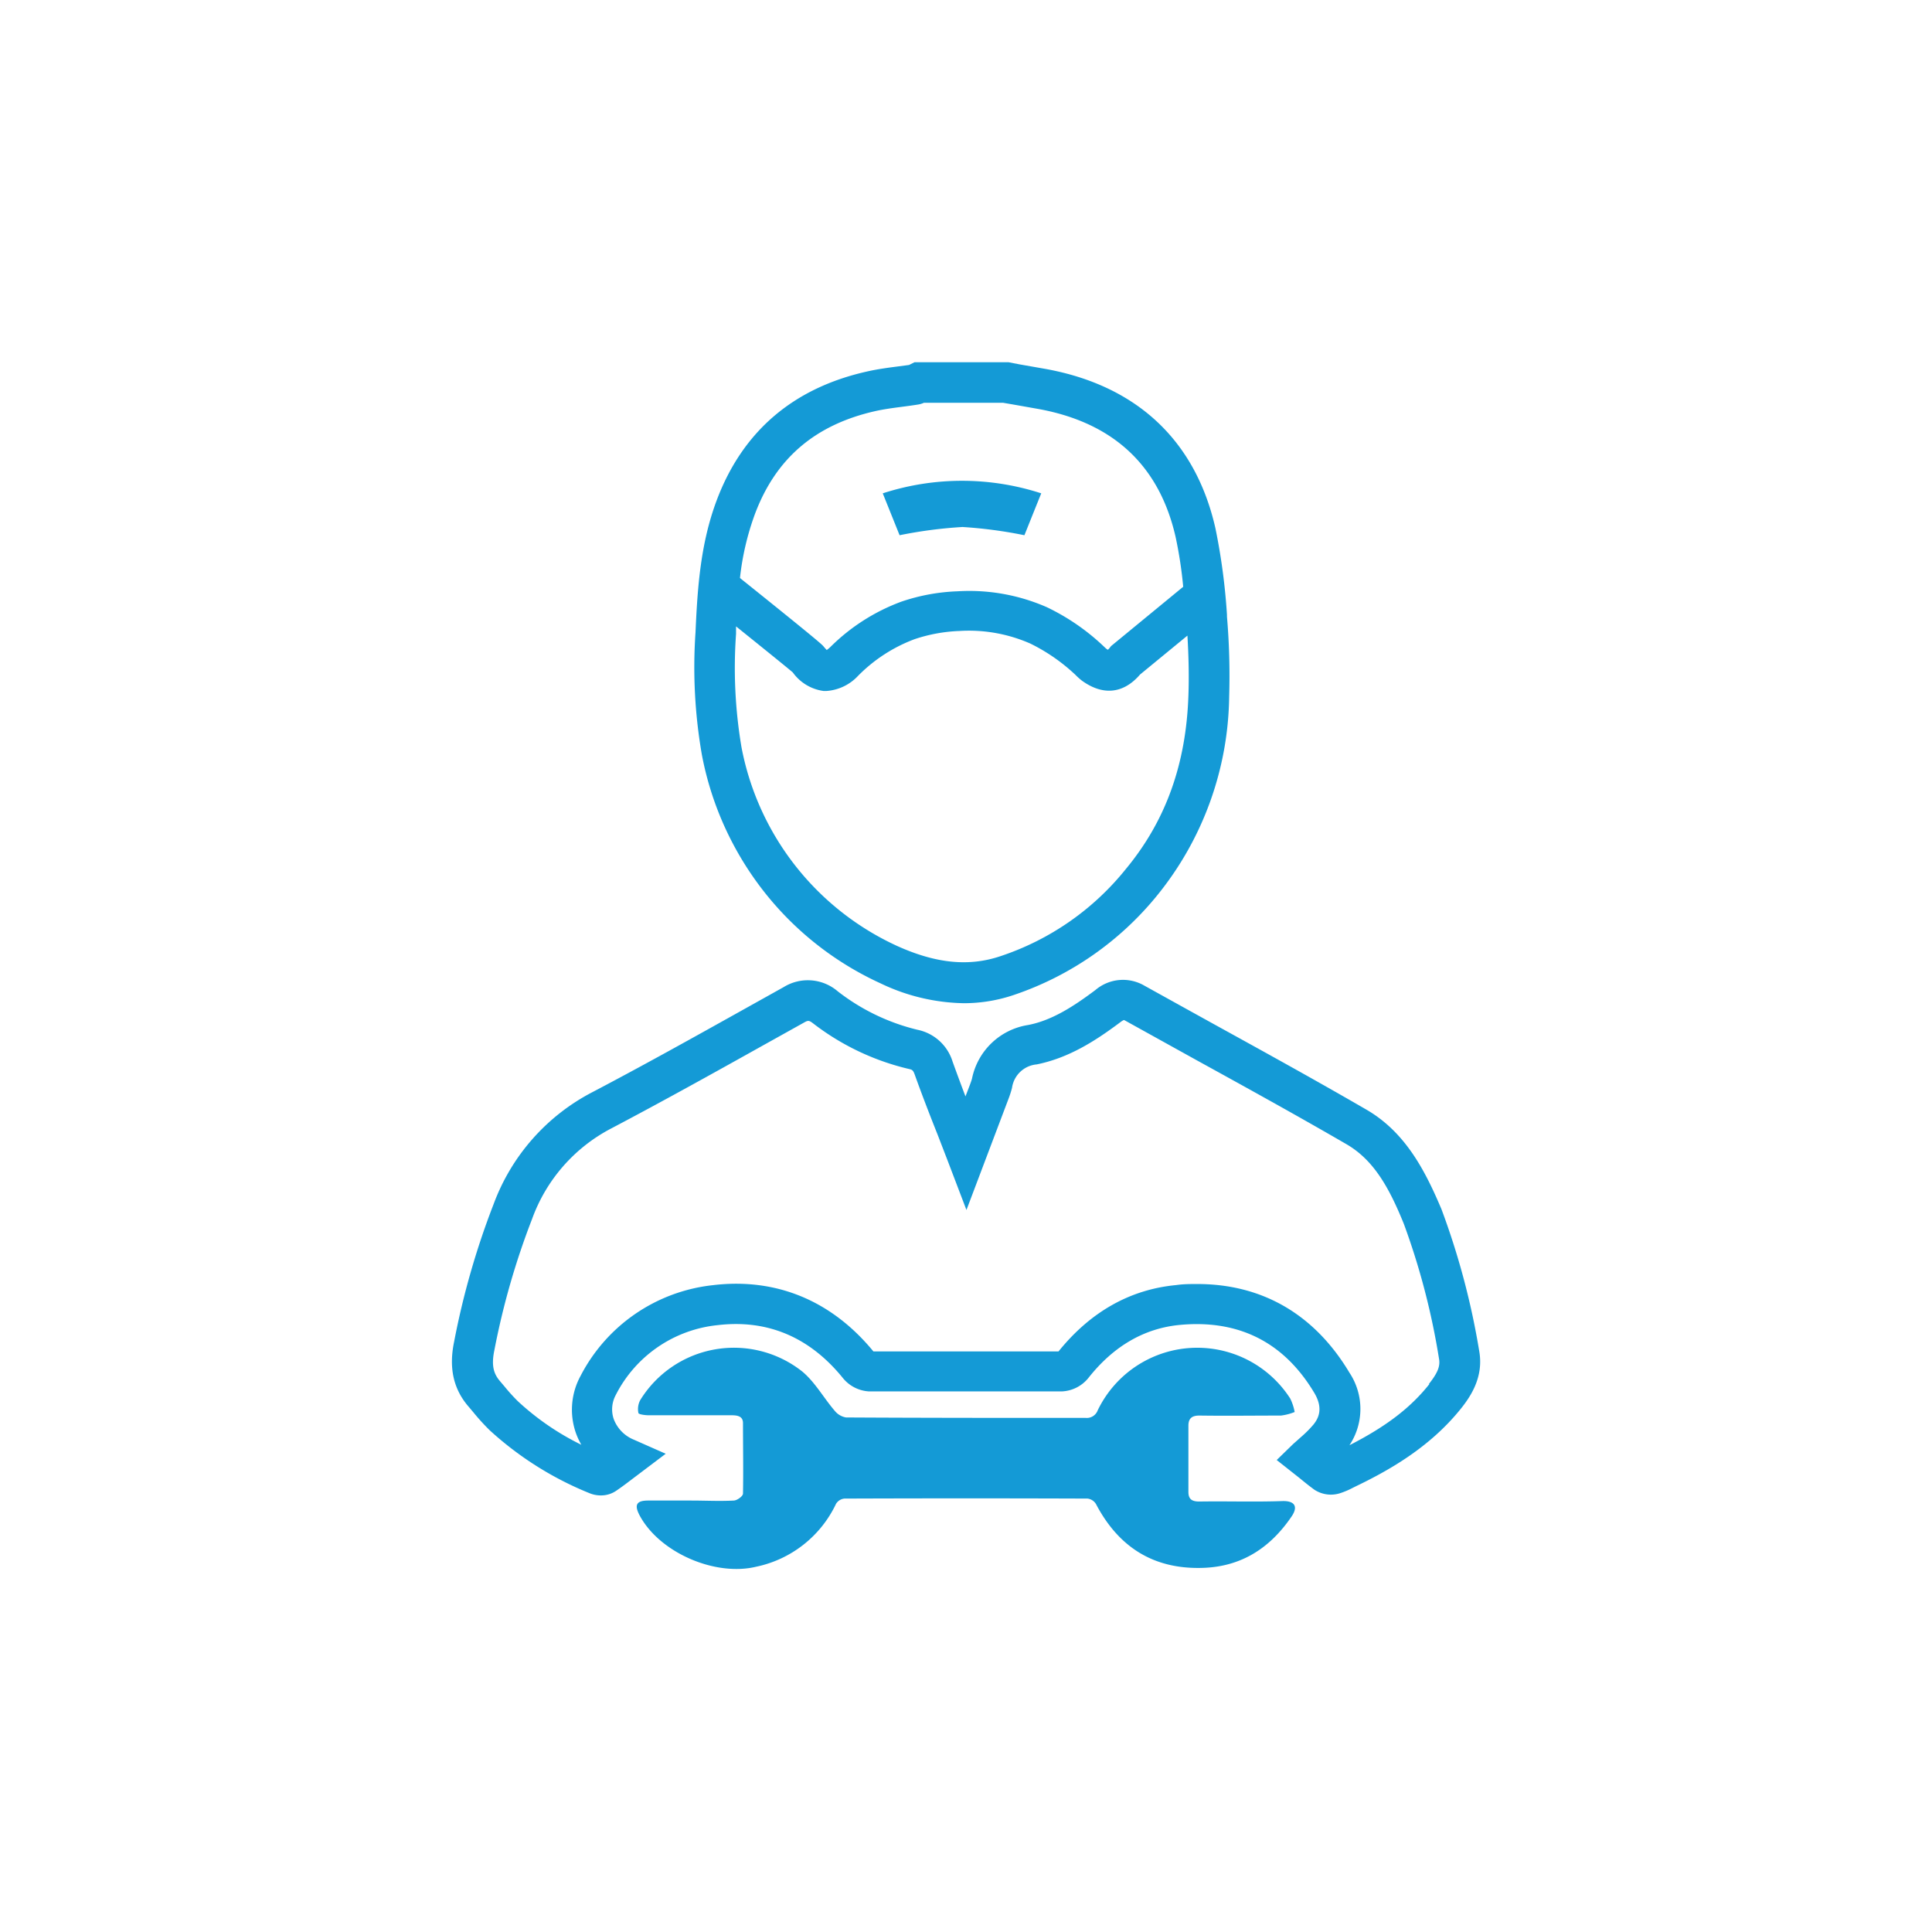
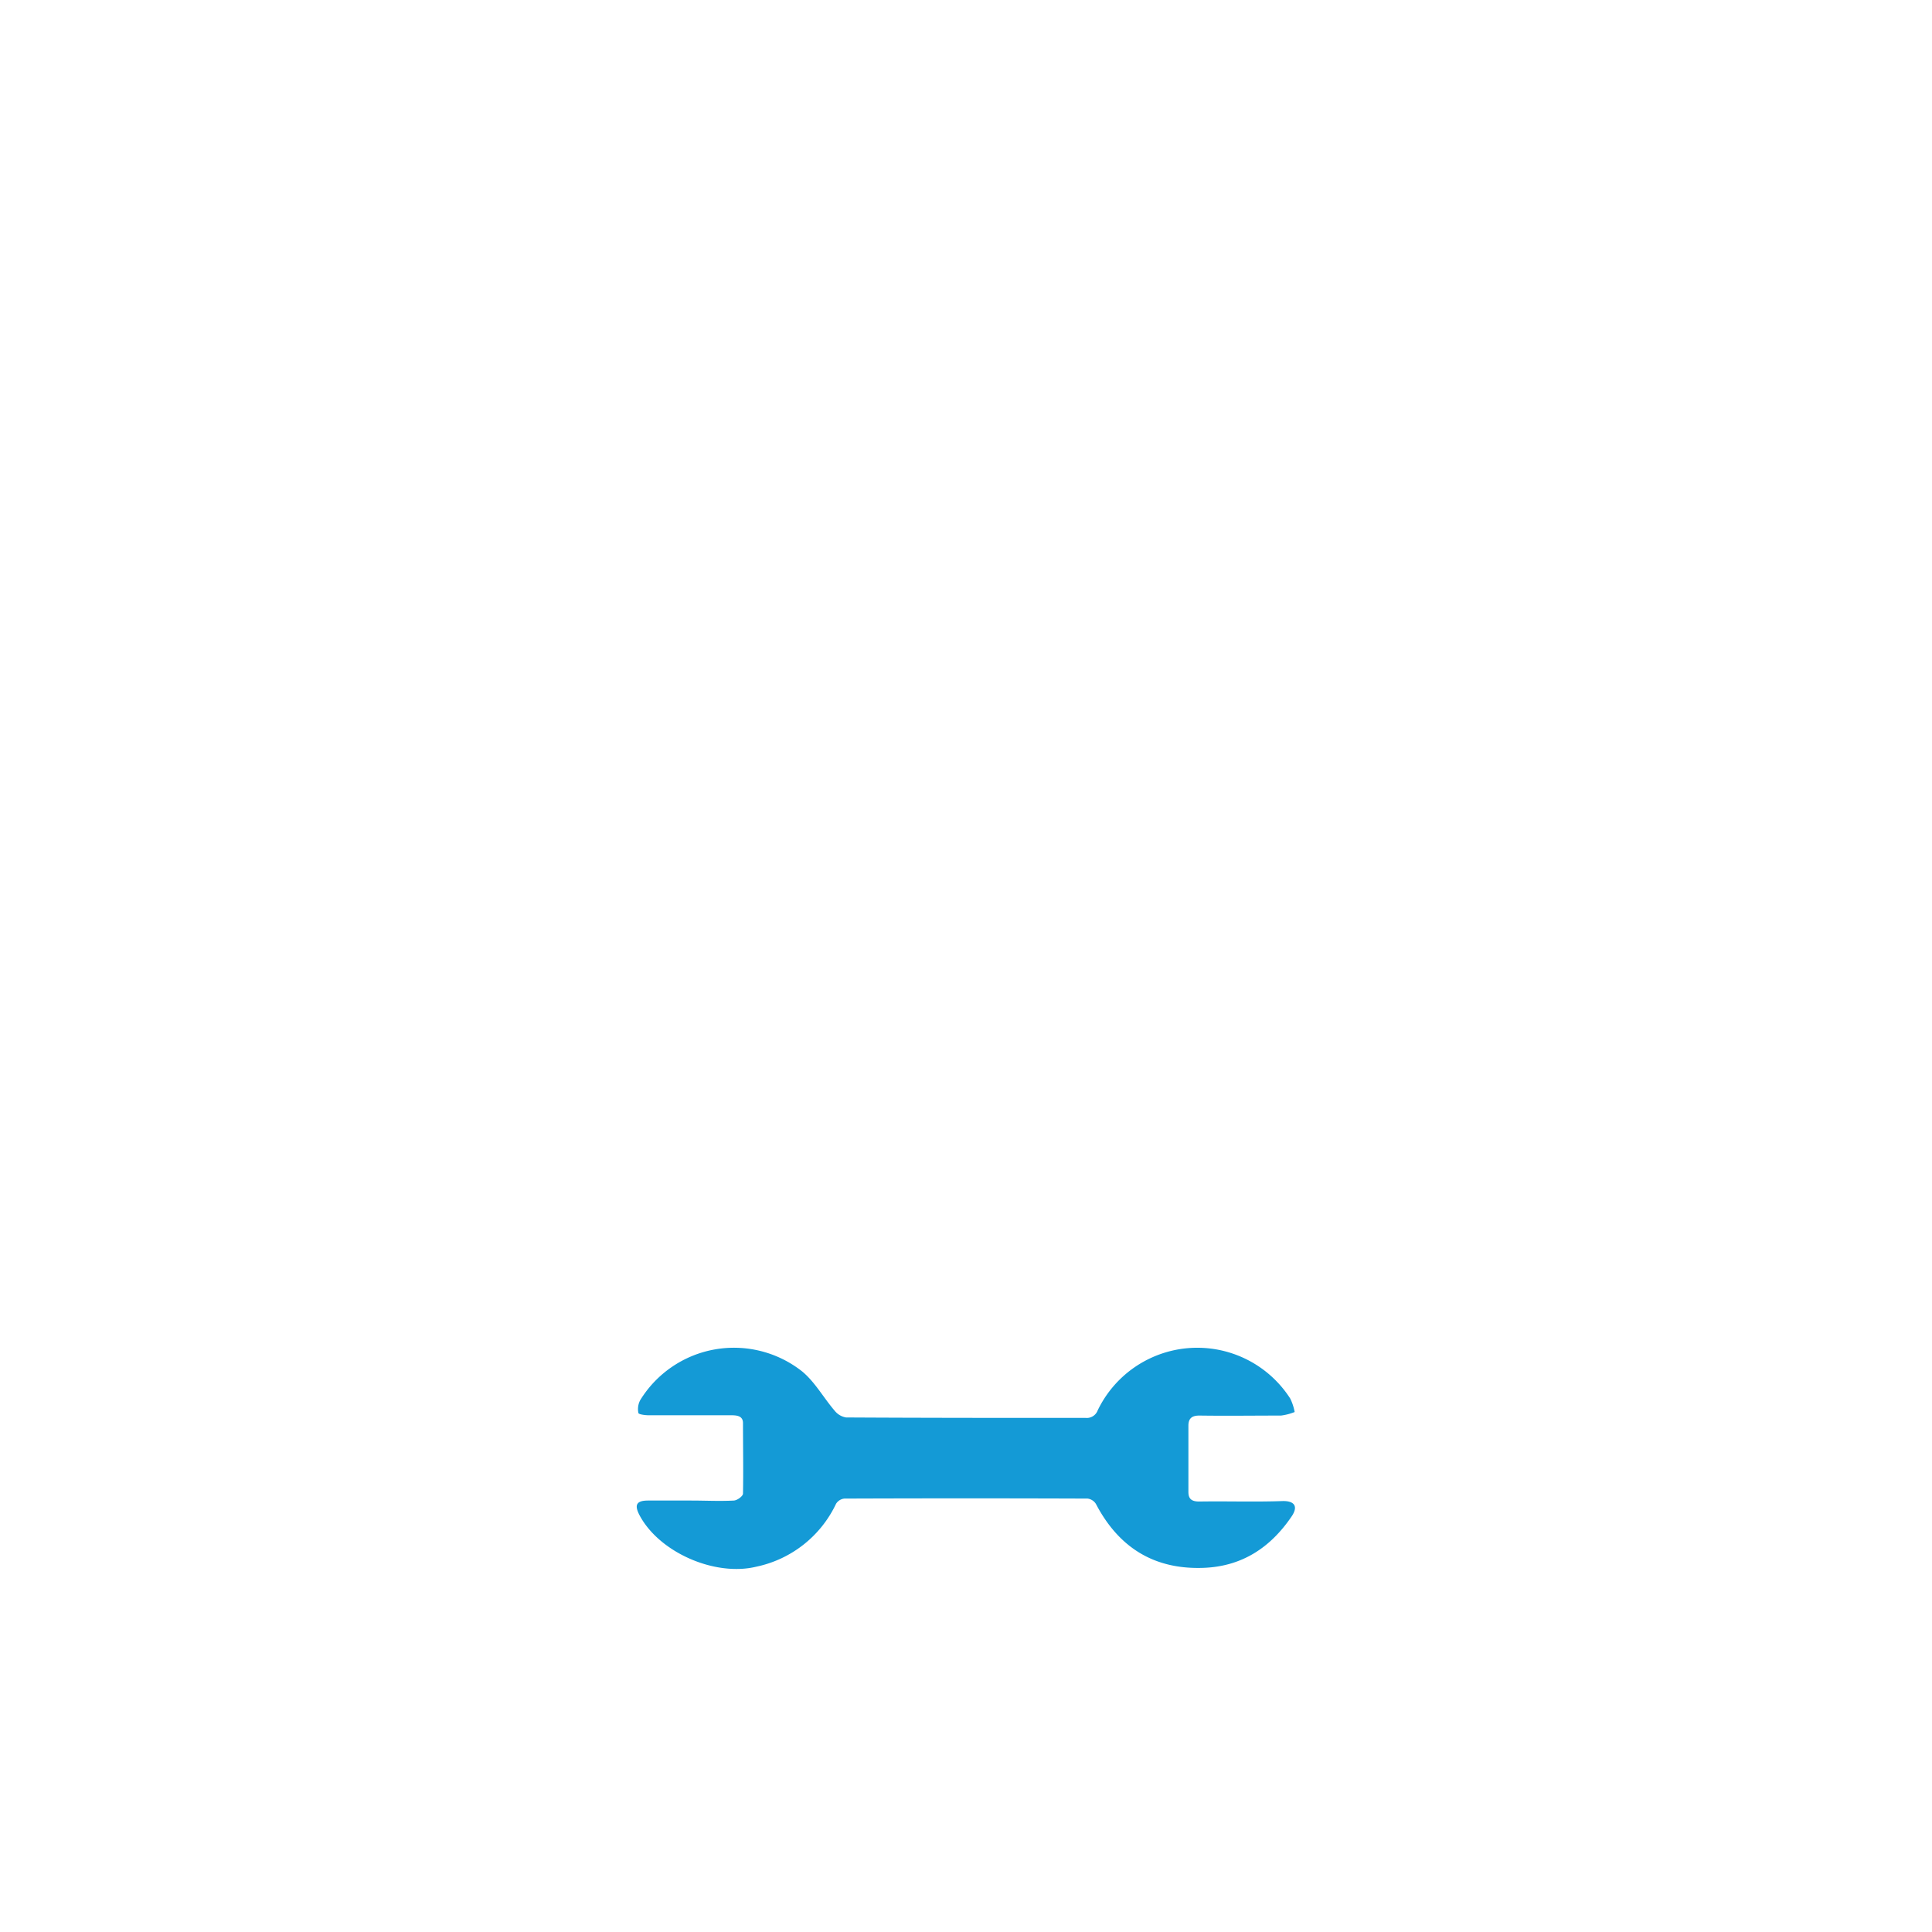
<svg xmlns="http://www.w3.org/2000/svg" viewBox="0 0 256 256">
  <defs>
    <style>.cls-1{fill:#149ad6;}</style>
  </defs>
  <g id="Capa_2" data-name="Capa 2">
-     <path class="cls-1" d="M102.78,120a41.64,41.64,0,0,0,13.92,10.31,26.4,26.4,0,0,0,11,2.62,20.6,20.6,0,0,0,6.72-1.12,41.61,41.61,0,0,0,18.94-13.2,42.6,42.6,0,0,0,9.51-26.28,92.92,92.92,0,0,0-.29-10.63l0-.24A82.88,82.88,0,0,0,161.05,70c-2.63-11.63-10.42-18.93-22.54-21.12l-3.42-.6L133.64,48l-12.46,0-.55.27-.17.09-1.59.21c-1.3.17-2.65.35-4,.66-9.78,2.19-16.48,7.94-19.91,17.08C92.83,72,92.42,77.8,92.16,83.77A67.56,67.56,0,0,0,93,100,42,42,0,0,0,102.78,120Zm54.69-27.85c-.3,9.08-3,16.62-8.29,23a35.72,35.72,0,0,1-16.53,11.52c-4.23,1.45-8.6,1-13.72-1.3A36.44,36.44,0,0,1,98.25,99a62.94,62.94,0,0,1-.72-15c0-.32,0-.63,0-1,3.28,2.64,6.79,5.47,7.52,6.1a6,6,0,0,0,4.09,2.46h.33a6.31,6.31,0,0,0,4.22-2,20.67,20.67,0,0,1,7.48-4.86,21,21,0,0,1,5.93-1.09,20.19,20.19,0,0,1,9.41,1.66,24.26,24.26,0,0,1,6,4.16l.15.15a8.27,8.27,0,0,0,.7.61c2.76,2,5.49,1.76,7.7-.81l6.28-5.16C157.51,87.09,157.56,89.7,157.47,92.19ZM116,54.47c1.12-.25,2.3-.41,3.54-.57.69-.09,1.38-.18,2.06-.29a3,3,0,0,0,.83-.24h10.48l1.23.21,3.39.6c10,1.8,16.1,7.52,18.25,17a55.87,55.87,0,0,1,1,6.57l-9.56,7.86-.17.22a2.37,2.37,0,0,1-.25.27,2.83,2.83,0,0,1-.25-.17l-.16-.15-.34-.32a29.29,29.29,0,0,0-7.33-5,25.57,25.57,0,0,0-11.85-2.11,25.85,25.85,0,0,0-7.43,1.37,26.17,26.17,0,0,0-9.4,6,5,5,0,0,1-.49.41c-.1-.1-.24-.25-.42-.47s-.44-.54-11.08-9.07A35.6,35.6,0,0,1,100,68.2C102.76,60.76,108,56.27,116,54.47Z" />
-     <path class="cls-1" d="M127.54,69.83a59.56,59.56,0,0,1,8.2,1.09c.71-1.77,1.47-3.67,2.23-5.55a34,34,0,0,0-21,0l2.23,5.55A59.56,59.56,0,0,1,127.54,69.83Z" />
-     <path class="cls-1" d="M196,179a99.88,99.88,0,0,0-5-18.78C188.84,155.12,186.22,150,181,147c-6.59-3.82-13.36-7.55-19.91-11.16q-4.72-2.61-9.46-5.24a5.63,5.63,0,0,0-6.49.59c-2.68,2-5.62,4-8.92,4.63a9,9,0,0,0-7.42,7.08c-.07.28-.18.56-.28.84l-.59,1.54c-.59-1.56-1.16-3.09-1.71-4.62a6.15,6.15,0,0,0-4.65-4.21A27.81,27.81,0,0,1,111,131.35a6.09,6.09,0,0,0-7.15-.56l-5.16,2.88c-6.61,3.69-13.45,7.51-20.26,11.08a27.43,27.43,0,0,0-13,14.74,105.07,105.07,0,0,0-5.26,18.31c-.72,3.48-.09,6.32,2,8.68l.58.69a28.89,28.89,0,0,0,2.15,2.36,44,44,0,0,0,13.2,8.32,3.9,3.9,0,0,0,1.51.3,3.54,3.54,0,0,0,2-.59c.79-.53,1.52-1.09,2.23-1.63l4.37-3.3L84,190.77A4.75,4.75,0,0,1,81.31,188a4,4,0,0,1,.28-3.15,17.07,17.07,0,0,1,13.48-9.26c6.62-.79,12.21,1.58,16.61,7a4.81,4.81,0,0,0,3.48,1.78c8.37,0,17,0,25.51,0a4.78,4.78,0,0,0,3.53-1.76c3.33-4.23,7.41-6.6,12.11-7.05,7.82-.74,13.82,2.28,17.84,9,1.24,2.08.54,3.39-.1,4.19a15,15,0,0,1-1.69,1.69c-.33.3-.66.59-1,.89l-2.19,2.13,3,2.37c.6.49,1.28,1.05,2,1.57a4,4,0,0,0,3.36.47,10.73,10.73,0,0,0,1.71-.72l.34-.17c4.33-2.08,9.83-5.13,14-10.33C195,184.88,196.6,182.34,196,179Zm-6.61,4.41c-2.48,3.12-5.69,5.59-10.58,8.09a8.69,8.69,0,0,0,0-9.61c-4.61-7.72-11.54-11.75-20.16-11.75-.92,0-1.85,0-2.81.14-6.1.58-11.34,3.54-15.58,8.79-8.23,0-16.48,0-24.53,0-5.54-6.74-12.88-9.78-21.25-8.78a22.45,22.45,0,0,0-17.54,12,9.36,9.36,0,0,0-.68,7.45,9.63,9.63,0,0,0,.77,1.7,34.87,34.87,0,0,1-8.41-5.77,23.8,23.8,0,0,1-1.74-1.92l-.62-.73c-.78-.91-1.2-1.95-.76-4.08a100.62,100.62,0,0,1,5-17.41,21.94,21.94,0,0,1,10.48-12c6.86-3.61,13.74-7.44,20.38-11.15l5.15-2.87c.57-.32.67-.34,1.28.13a33.19,33.19,0,0,0,12.63,6c.43.1.57.13.8.79.93,2.59,1.92,5.16,3,7.87l1.32,3.42,2.52,6.61,5.58-14.75a13,13,0,0,0,.46-1.44,3.62,3.62,0,0,1,3.27-3.1c4.35-.88,7.9-3.21,11.09-5.6a2.41,2.41,0,0,1,.45-.28.6.6,0,0,1,.19.08l9.49,5.26c6.52,3.59,13.27,7.31,19.8,11.1,3.62,2.09,5.67,5.74,7.63,10.58A95,95,0,0,1,190.67,180C190.87,181,190.51,181.91,189.34,183.38Z" />
    <path class="cls-1" d="M169.91,198.9c-3.68.13-7.37,0-11,.06-1,0-1.44-.33-1.44-1.28q0-4.38,0-8.77c0-1,.5-1.36,1.53-1.34,3.58.05,7.16,0,10.74,0a7.44,7.44,0,0,0,1.81-.47,6.84,6.84,0,0,0-.59-1.79,14.64,14.64,0,0,0-25.51,1.57,1.54,1.54,0,0,1-1.59,1c-10.59,0-21.18,0-31.76-.06a2.44,2.44,0,0,1-1.5-.89c-1.47-1.71-2.6-3.79-4.3-5.2a14.58,14.58,0,0,0-21.47,3.8,2.53,2.53,0,0,0-.24,1.69c0,.19.88.31,1.36.31,3.68,0,7.37,0,11,0,.83,0,1.48.16,1.5,1,0,3.13.06,6.26,0,9.38,0,.34-.77.9-1.21.92-1.89.1-3.79,0-5.68,0s-3.79,0-5.68,0c-1.56,0-1.87.58-1.11,2,2.66,4.93,10,8.08,15.42,6.77a15.12,15.12,0,0,0,10.59-8.34,1.48,1.48,0,0,1,1.1-.69q16.11-.06,32.23,0a1.53,1.53,0,0,1,1.1.7c3,5.73,7.65,8.71,14.23,8.48,5.12-.18,8.89-2.68,11.69-6.79C172.12,199.52,171.42,198.85,169.91,198.9Z" />
  </g>
</svg>